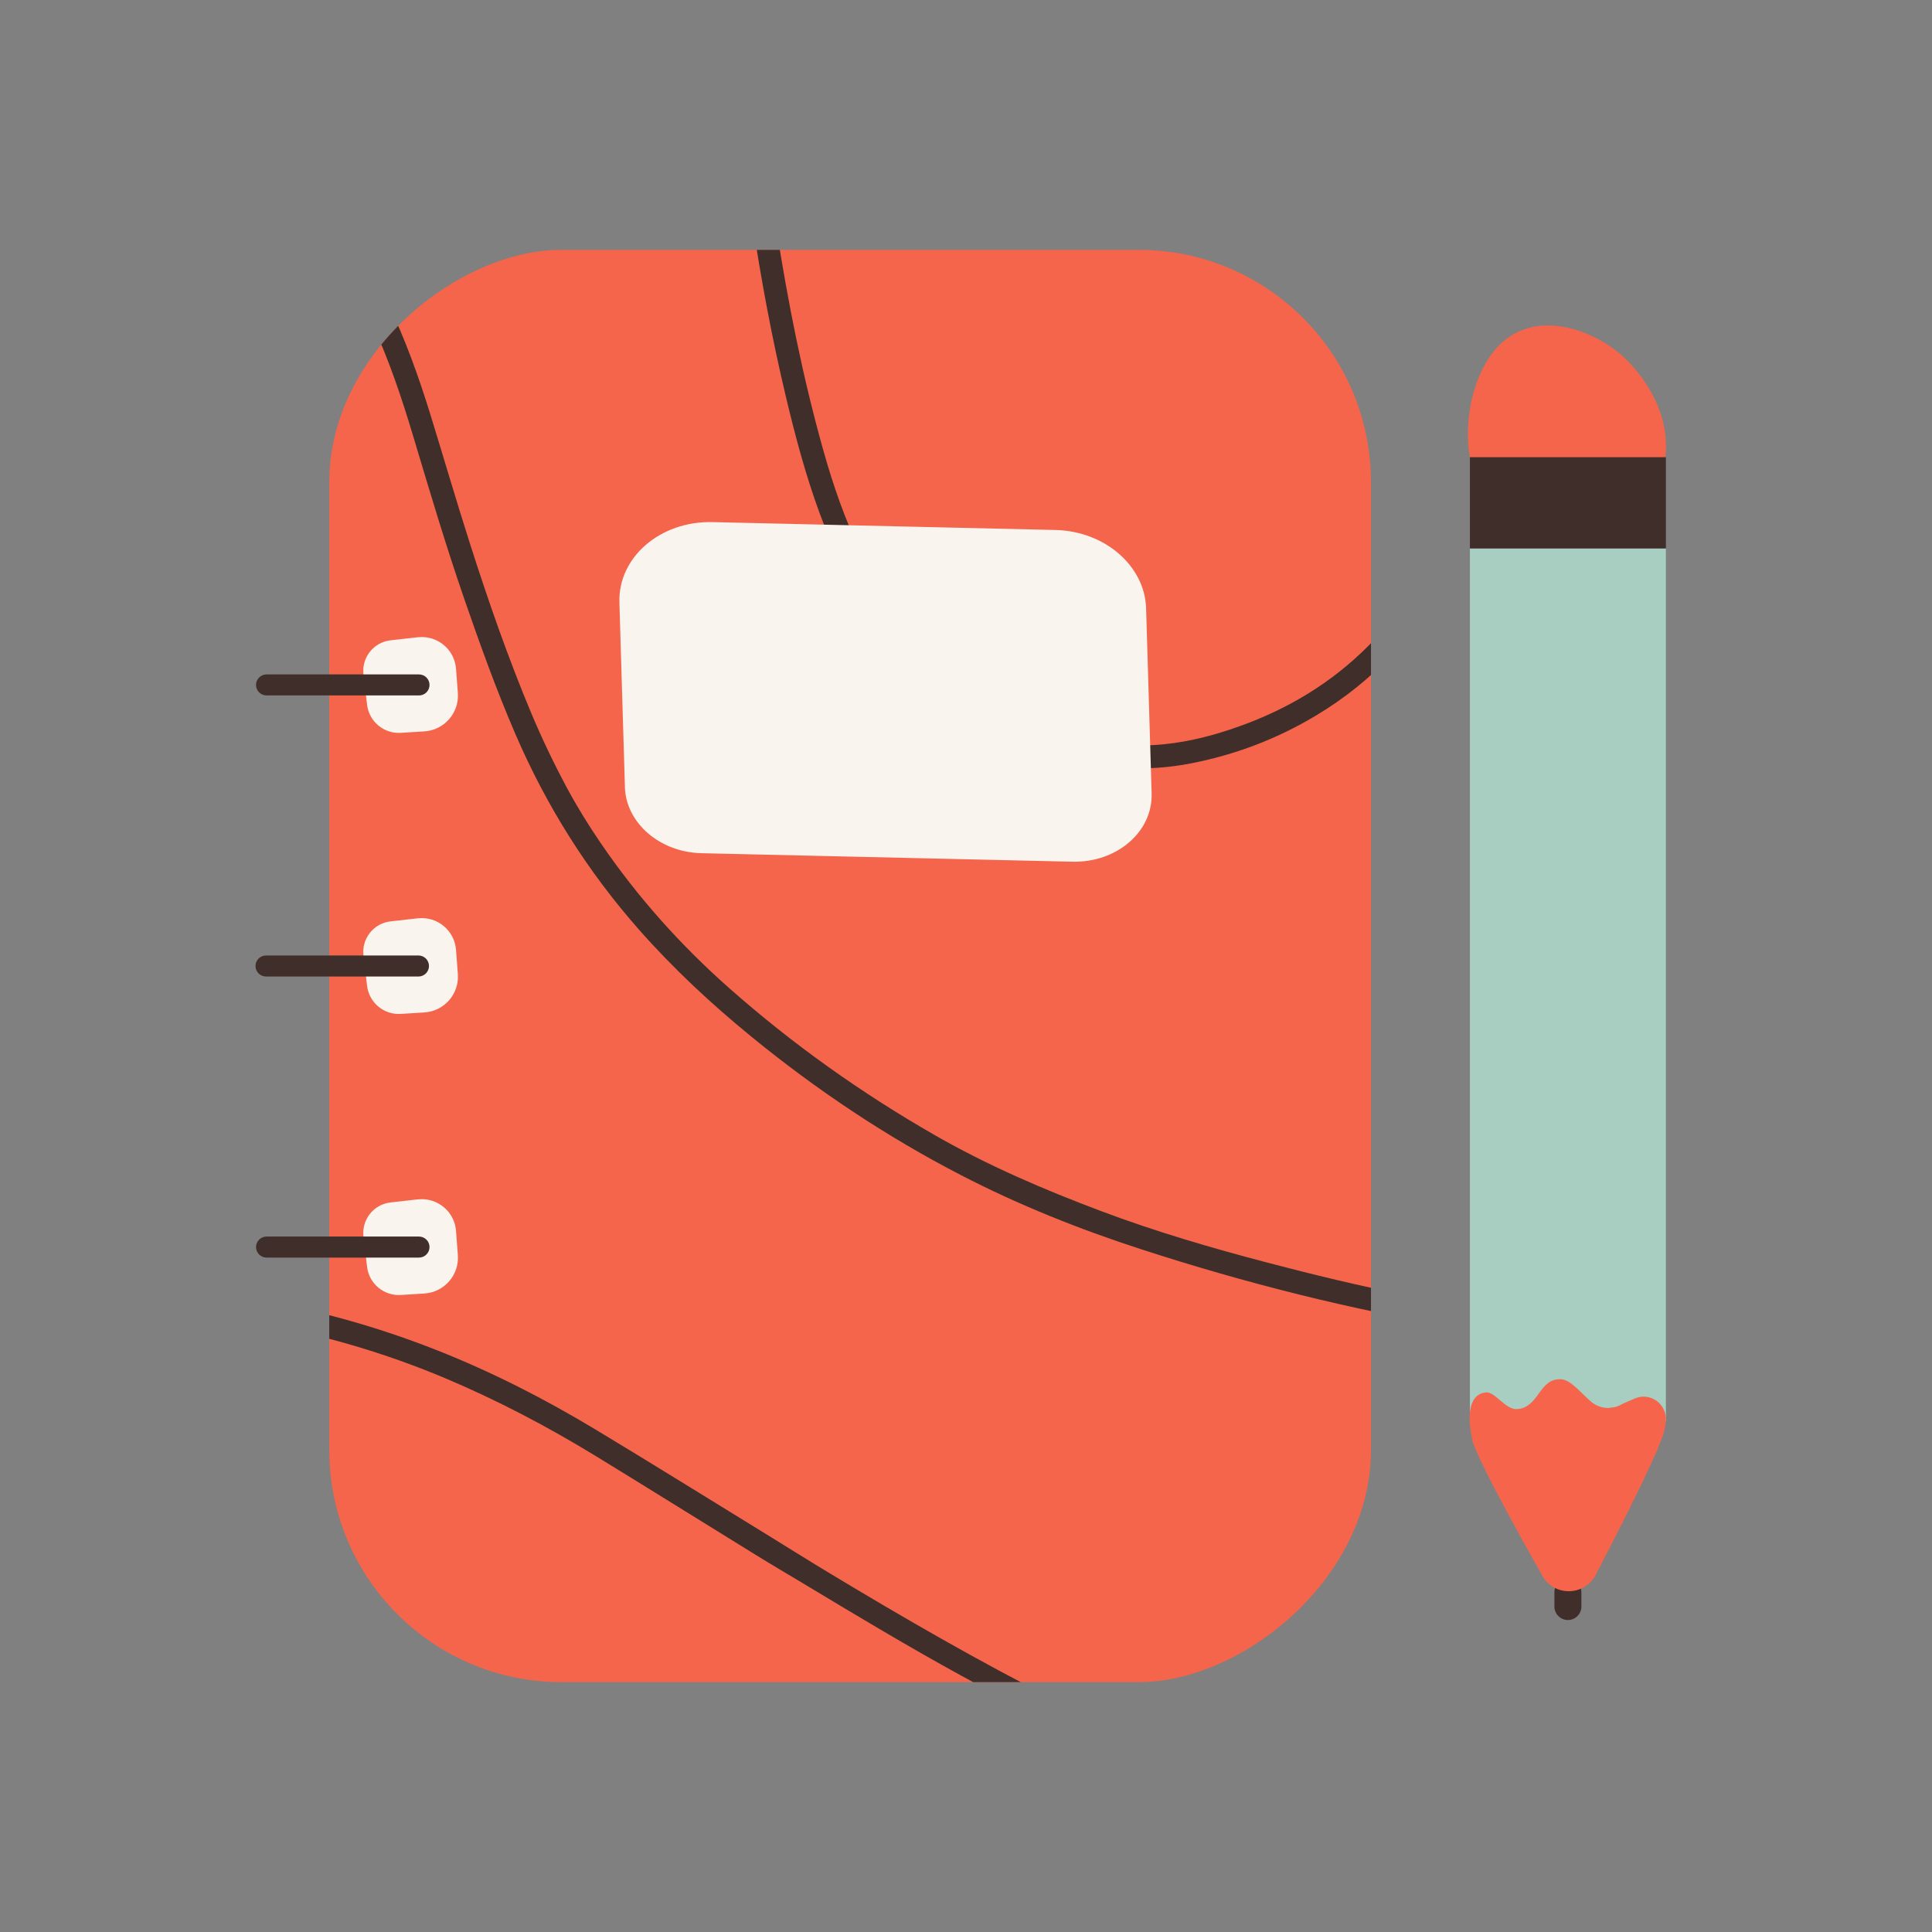
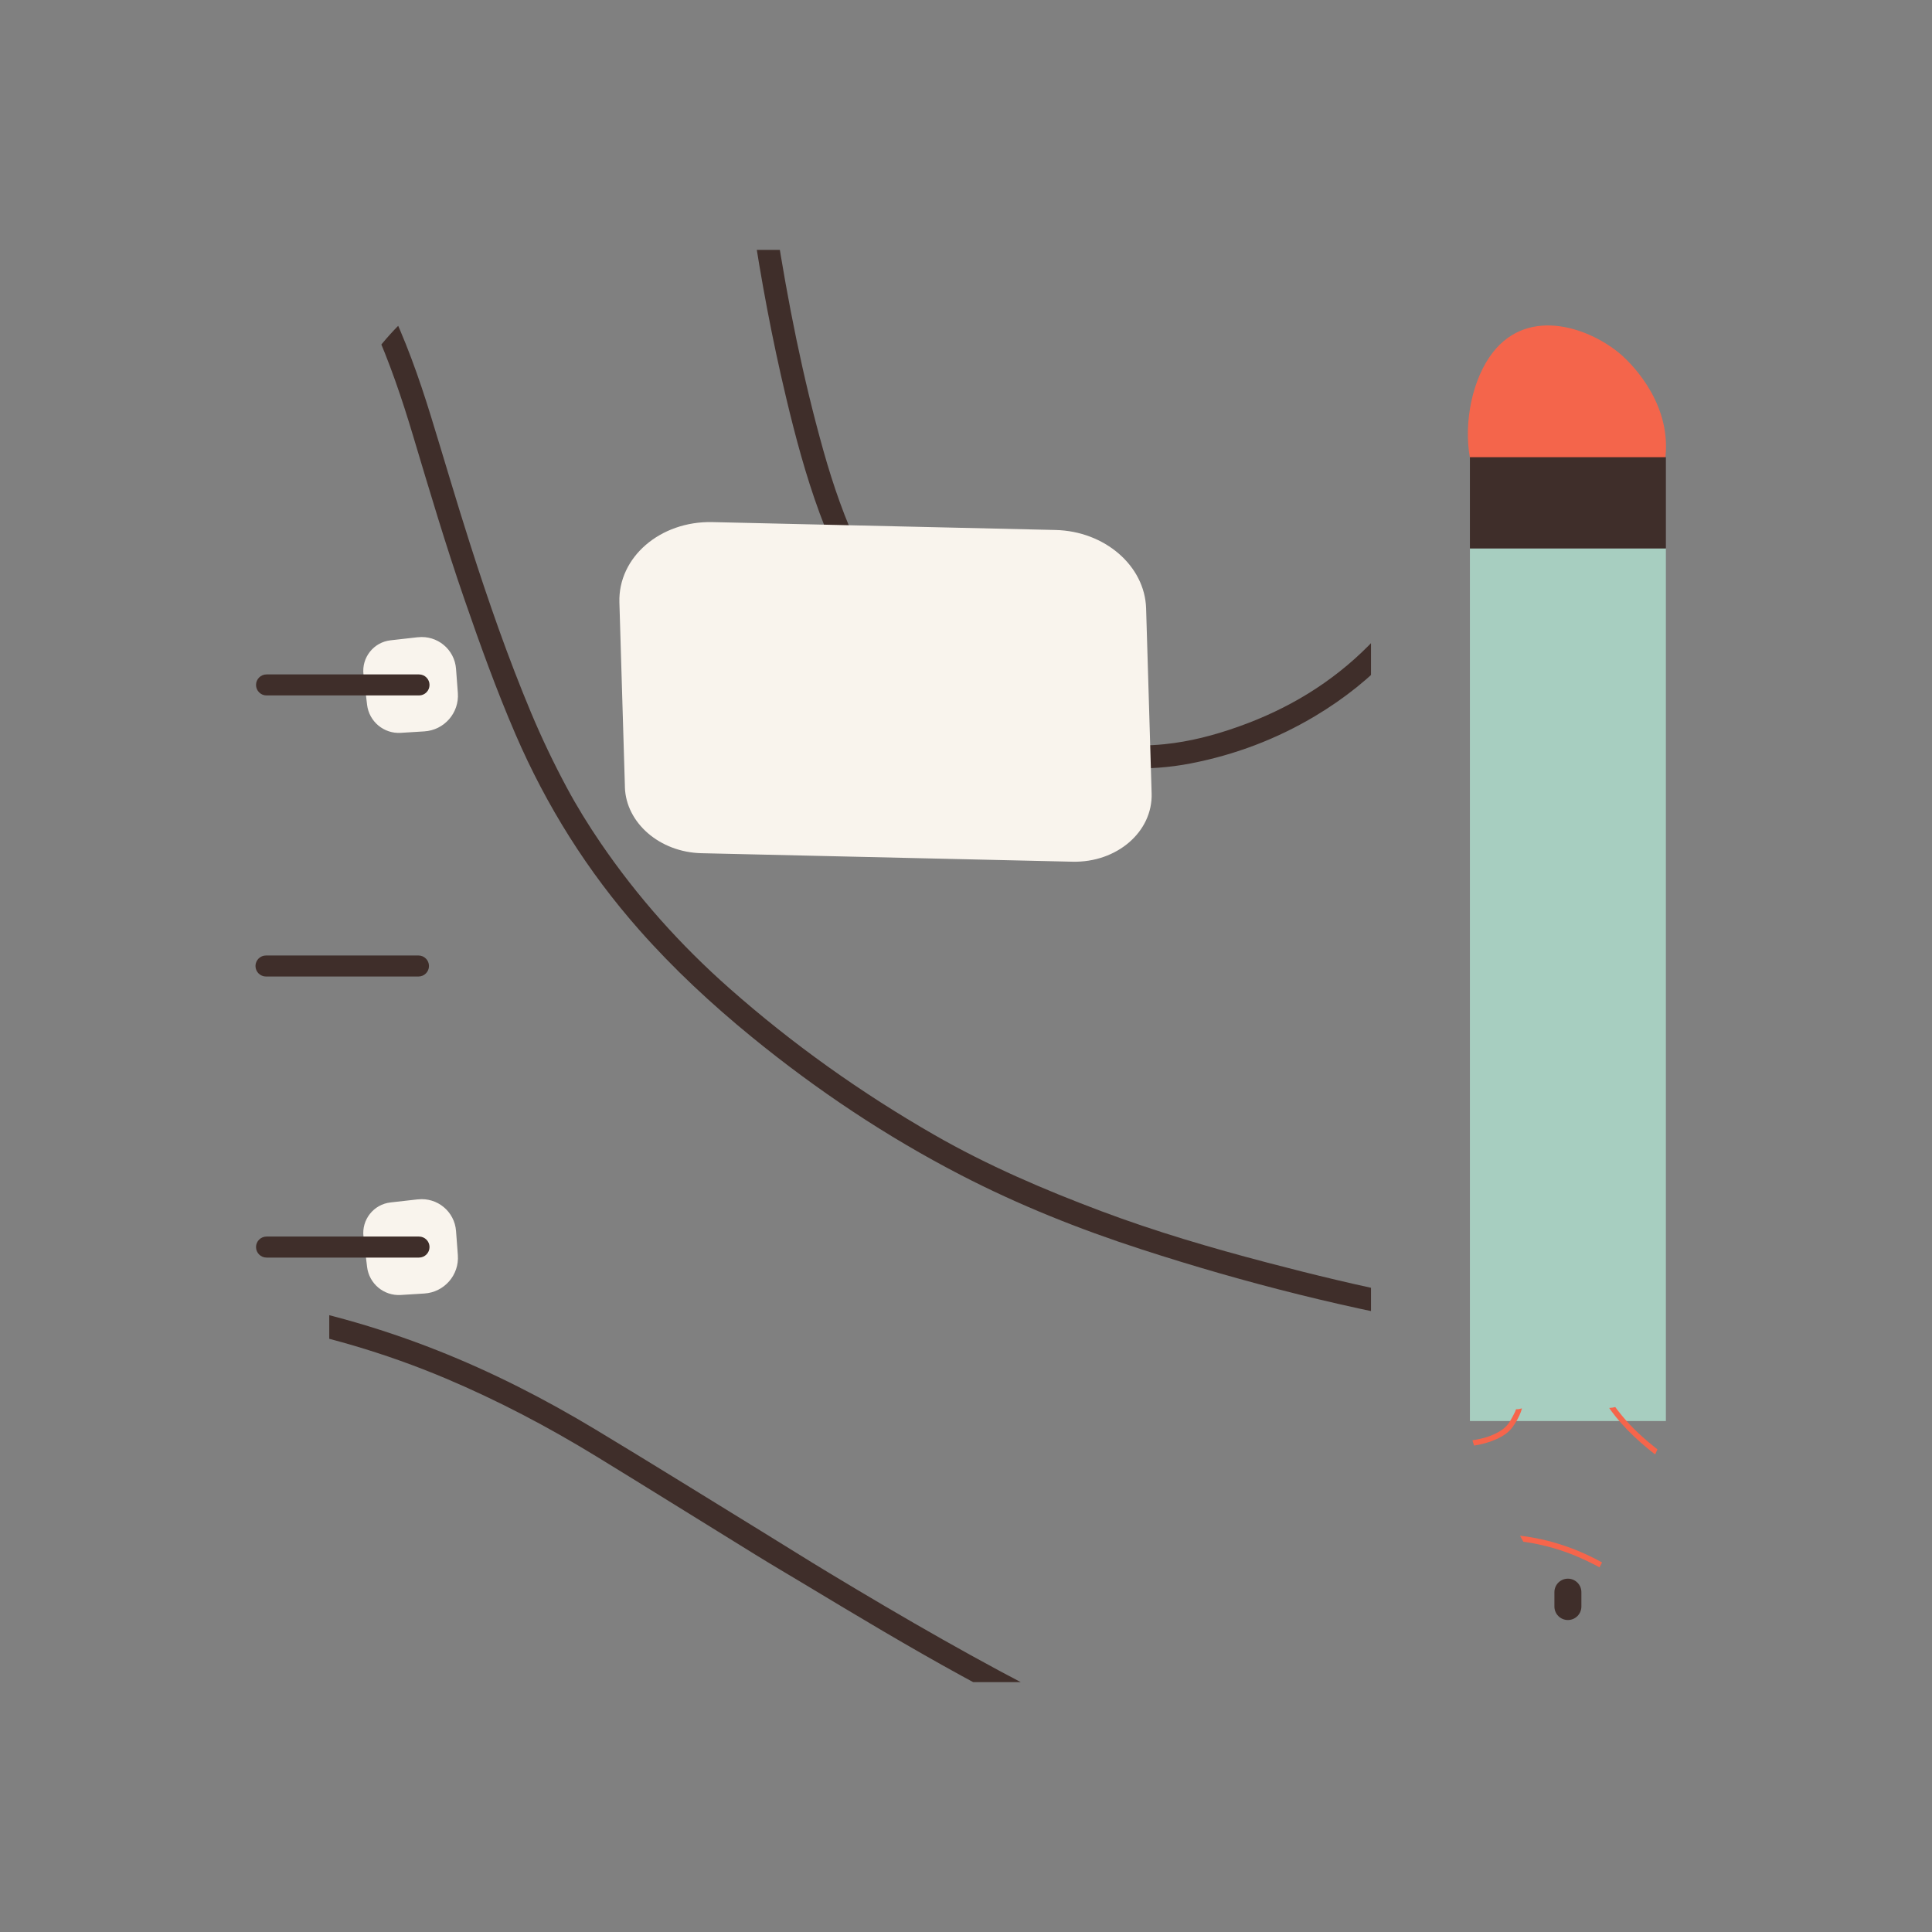
<svg xmlns="http://www.w3.org/2000/svg" id="Capa_1" data-name="Capa 1" viewBox="0 0 500 500">
  <rect x="0" y="0" width="500" height="500" fill="#808080" stroke="none" />
  <defs>
    <style>      .cls-1 {        clip-path: url(#clippath);      }      .cls-2 {        fill: none;      }      .cls-2, .cls-3, .cls-4, .cls-5, .cls-6, .cls-7, .cls-8 {        stroke-width: 0px;      }      .cls-3 {        fill: #3f2e2a;      }      .cls-9 {        clip-path: url(#clippath-1);      }      .cls-4 {        fill: #f9f4ed;      }      .cls-5 {        fill: #f4654b;      }      .cls-6 {        fill: #3f2e2a;      }      .cls-7, .cls-10 {        fill: #f6654b;      }      .cls-8 {        fill: #a7cec0;      }    </style>
    <clipPath id="clippath">
      <rect class="cls-2" x="34.67" y="115.2" width="370.68" height="269.6" rx="60.1" ry="60.1" transform="translate(-29.99 470.01) rotate(-90)" />
    </clipPath>
    <clipPath id="clippath-1">
      <path class="cls-7" d="M384.6,360.36c-4.29.39-5.08,5.55-3.53,12.38,1.23,5.46,17.83,34.58,17.83,34.58,2.94,6.13,11.67,5.93,14.34-.32,0,0,16.72-31.7,17.63-37.39.09-.59.17-1.16.23-1.7.47-4.44-3.95-7.74-8.02-5.98l-3.19,1.39c-2.6,1.63-5.96,1.37-8.25-.68-3.18-2.84-5.34-5.7-7.88-5.7-5.42,0-5.28,6.63-10.56,7.71-3.41.7-6.11-4.52-8.6-4.29Z" />
    </clipPath>
  </defs>
  <g>
    <g>
-       <rect class="cls-5" x="34.67" y="115.2" width="370.68" height="269.6" rx="60.1" ry="60.1" transform="translate(-29.99 470.01) rotate(-90)" />
      <g class="cls-1">
        <g>
          <path class="cls-6" d="M549.94,351.22c-23.7-.13-47.41-.21-71.11-.42-10.02-.09-20.05-.33-30.07-.68-8.06-.29-16.12-.78-24.17-1.32-7.03-.47-14.06-1.04-21.07-1.75-8.53-.86-17.04-1.94-25.5-3.35-28.11-4.67-55.66-11.61-82.74-20.41-16.01-5.2-31.62-11.43-46.59-19.17-19.3-9.98-37.29-22-54.12-35.74-10.42-8.51-20.23-17.63-29.14-27.72-13.38-15.16-24-32.05-32.01-50.61-4.95-11.47-9.17-23.21-13.25-35.01-4.83-13.97-9.03-28.13-13.27-42.28-2.87-9.6-6.08-19.09-10.2-28.25-5.49-12.19-12.63-23.29-21.87-32.97-7.78-8.16-16.5-15.18-26.21-20.93C32,20.75,14.44,13.2-4.44,8.88c-7.21-1.65-14.46-3.02-21.81-3.87-6.07-.7-12.16-1.24-18.25-1.82-1.35-.13-2.71-.15-4.07-.18-12.24-.33-24.46.06-36.68.8-.58.04-1.16,0-1.82,0-.76-1.9-.59-3.69-.15-5.61.53-.1,1.01-.26,1.5-.28,7.21-.32,14.43-.67,21.64-.9,10.63-.34,21.23.16,31.8,1.31C-21.54-.51-10.91,1.22-.41,3.78c17.62,4.31,34.09,11.42,49.79,20.41,9.41,5.39,18,11.88,25.83,19.37,10.5,10.03,18.74,21.69,25.08,34.73,4.58,9.42,8.09,19.25,11.17,29.24,3.43,11.12,6.68,22.29,10.23,33.36,4.71,14.72,9.79,29.32,15.76,43.58,2.76,6.58,5.84,13.02,9.21,19.31,2.65,4.95,5.6,9.71,8.76,14.35,9.53,13.98,20.73,26.5,33.39,37.68,16.35,14.44,34.05,27.02,52.98,37.89,13.81,7.93,28.39,14.18,43.27,19.77,14,5.26,28.33,9.46,42.79,13.26,11.91,3.13,23.87,6.03,35.94,8.42,8.83,1.75,17.7,3.22,26.63,4.41,8.93,1.19,17.88,2.08,26.85,2.83,5.92.5,11.86.85,17.8,1.17,33.7,1.83,67.43,1.57,101.16,1.71,3.74.01,7.48.02,11.21.06.84.01,1.67.18,2.5.27v5.61Z" />
          <path class="cls-6" d="M546.52,503.14c-1.52.15-3.04.29-4.56.45-10.83,1.14-21.68,1.75-32.57,1.54-10.53-.21-21.06-.56-31.58-1.33-5.59-.41-11.2-.7-16.77-1.29-7.77-.82-15.53-1.74-23.26-2.84-19.36-2.75-38.41-7-57.28-12.07-27.6-7.41-54.43-17.02-80.61-28.47-17.45-7.63-34.36-16.3-51.06-25.44-13.64-7.47-26.96-15.47-40.28-23.49-4.37-2.63-8.76-5.2-13.1-7.88-13.74-8.47-27.42-17.02-41.19-25.45-12.48-7.63-25.41-14.43-38.88-20.12-15.62-6.6-31.82-11.31-48.5-14.33-9.97-1.81-20.02-2.83-30.15-2.8-7.23.02-14.42.68-21.58,1.67-27.41,3.78-52.37,14.01-75.55,28.83-9.89,6.32-19.41,13.15-28.36,20.77-.49.42-1.05.75-1.74,1.23-.2-.51-.4-.8-.4-1.09-.04-1.61-.03-3.23-.06-4.84-.02-.84.35-1.46.98-1.96.93-.74,1.83-1.53,2.76-2.26,13.84-10.77,28.27-20.61,44.03-28.42,14.22-7.04,29-12.46,44.52-15.82,6.06-1.31,12.19-2.22,18.35-2.94,7.45-.86,14.91-1.12,22.39-.96,7.57.16,15.09.98,22.55,2.21,16.65,2.73,32.83,7.22,48.51,13.42,14.25,5.63,27.86,12.59,40.97,20.49,14.41,8.68,28.69,17.57,43.02,26.37,5.86,3.6,11.68,7.27,17.57,10.82,19.28,11.63,38.77,22.89,58.86,33.05,37.64,19.04,76.86,33.93,117.81,44.15,13.27,3.31,26.62,6.21,40.12,8.43,6.62,1.09,13.27,1.96,19.93,2.76,6.07.73,12.16,1.31,18.25,1.83,5.42.46,10.85.8,16.28,1.07,11.71.57,23.43.96,35.16.69,8.5-.2,16.96-.91,25.39-2.09v6.12Z" />
          <path class="cls-6" d="M165.15-66.37c1.97,3.85,4,7.68,5.91,11.56,7.85,15.96,14.32,32.45,18.78,49.71,2.21,8.56,3.93,17.22,5.3,25.94,1.98,12.58,3.77,25.19,5.72,37.77,3.02,19.56,6.88,38.96,12.24,58.03,2.53,9,5.59,17.82,9.64,26.27,3.61,7.53,7.8,14.71,13.23,21.09,10.92,12.84,24.48,21.63,40.68,26.3,8.08,2.33,16.33,3.15,24.71,2.3,6.54-.66,12.85-2.31,19.03-4.5,12.84-4.54,24.24-11.36,33.87-21.08,7.52-7.59,13.14-16.4,17.3-26.2,3.77-8.9,6.23-18.14,7.03-27.78.44-5.34.37-10.7-.07-16.04-1.59-19.3-5.83-38.07-11.23-56.61-4.15-14.27-8.98-28.32-13.76-42.38-3.74-11.01-7.35-22.07-10.19-33.36-2.38-9.48-4.37-19.03-5.46-28.75-.09-.76-.26-1.5-.4-2.25,2.04,0,4.08,0,6.12,0,.6,4.29,1.08,8.59,1.83,12.86,2.72,15.43,7.24,30.38,12.19,45.21,4.47,13.37,8.95,26.73,13.25,40.15,4.27,13.35,7.71,26.94,10.28,40.73,1.79,9.61,3.13,19.28,3.56,29.06.7,16.31-2.87,31.7-9.93,46.35-7.68,15.93-19.29,28.26-34.4,37.29-9.99,5.97-20.77,10.05-32.21,12.27-11.22,2.18-22.34,1.56-33.28-1.64-19.94-5.84-36.02-17.22-48.06-34.18-6.34-8.93-10.96-18.75-14.73-29-3.58-9.74-6.25-19.75-8.65-29.83-3.63-15.21-6.5-30.56-8.8-46.02-1.68-11.26-3.43-22.5-5.07-33.76-4.49-30.88-14.83-59.74-29.85-86.99-.45-.81-.8-1.67-1.19-2.5,2.21,0,4.42,0,6.63,0Z" />
-           <path class="cls-6" d="M-90.74,269.8c-.42-2.08-.24-4.11-.13-6.13.02-.37.32-.8.61-1.07.55-.52,1.18-.97,1.8-1.42,10.57-7.8,22.26-13.31,34.84-17.01,9.46-2.78,19.04-5.02,28.76-6.67,8.62-1.46,17.27-2.73,25.9-4.14,6.11-1,12.22-2.06,18.14-3.98,4.37-1.42,8.55-3.28,12.55-5.57,5.04-2.89,9.19-6.71,12.09-11.77,1.73-3.02,3.43-6.07,4.94-9.2,2.03-4.21,2.84-8.69,2.29-13.38-.32-2.74-1.17-5.3-2.4-7.74-2.65-5.26-6.46-9.55-11.07-13.14-5.38-4.19-11.5-6.85-18.06-8.54-4.28-1.1-8.65-1.71-13.05-2.14-6.44-.62-12.89-.66-19.35-.53-7.64.16-15.29.35-22.93.52-6.46.14-12.91-.14-19.33-.94-12.03-1.5-23.32-5.22-33.83-11.28-.44-.25-.88-.52-1.27-.84-.25-.2-.55-.51-.57-.79-.16-1.92-.35-3.85.13-5.69.92-.42,1.4.22,1.94.56,5.04,3.2,10.38,5.78,15.98,7.83,6.9,2.52,14.04,3.94,21.33,4.7,4.24.44,8.48.56,12.72.5,6.88-.09,13.76-.24,20.64-.41,7.99-.2,15.97-.32,23.94.38,7.9.69,15.65,2.02,23.05,5.02,7.94,3.23,14.74,8.02,20.17,14.69,2.05,2.52,3.8,5.22,5.18,8.15,3.56,7.54,3.83,15.26.9,23.01-2.17,5.74-5.17,11.08-8.8,16.03-3.91,5.33-9.16,9.01-15.05,11.88-9.18,4.48-18.94,6.89-28.98,8.43-9.4,1.43-18.8,2.88-28.15,4.56-11.28,2.03-22.43,4.66-33.26,8.52-10.74,3.83-20.53,9.34-29.43,16.46-.52.42-1.1.78-1.66,1.16-.05.04-.16,0-.55-.02Z" />
        </g>
      </g>
      <path class="cls-4" d="M108.16,164.91l-7.08.8c-4.39.49-7.53,4.46-7.01,8.85l.93,7.83c.52,4.35,4.34,7.54,8.71,7.27l6.11-.38c5.16-.32,9.06-4.8,8.67-9.95l-.47-6.24c-.38-5.03-4.85-8.73-9.86-8.17Z" />
-       <path class="cls-4" d="M108.16,237.65l-7.08.8c-4.39.49-7.53,4.46-7.01,8.85l.93,7.83c.52,4.35,4.34,7.54,8.71,7.27l6.11-.38c5.16-.32,9.06-4.8,8.67-9.95l-.47-6.24c-.38-5.03-4.85-8.73-9.86-8.17Z" />
      <path class="cls-4" d="M108.16,310.39l-7.08.8c-4.39.49-7.53,4.46-7.01,8.85l.93,7.83c.52,4.35,4.34,7.54,8.71,7.27l6.11-.38c5.16-.32,9.06-4.8,8.67-9.95l-.47-6.24c-.38-5.03-4.85-8.73-9.86-8.17Z" />
      <g>
        <path class="cls-6" d="M108.44,179.98h-39.46c-1.5,0-2.72-1.22-2.72-2.72s1.22-2.72,2.72-2.72h39.46c1.5,0,2.72,1.22,2.72,2.72s-1.22,2.72-2.72,2.72Z" />
        <path class="cls-6" d="M108.3,252.72h-39.46c-1.5,0-2.72-1.22-2.72-2.72s1.22-2.72,2.72-2.72h39.46c1.5,0,2.72,1.22,2.72,2.72s-1.22,2.72-2.72,2.72Z" />
        <path class="cls-6" d="M108.44,325.46h-39.46c-1.5,0-2.72-1.22-2.72-2.72s1.22-2.72,2.72-2.72h39.46c1.5,0,2.72,1.22,2.72,2.72s-1.22,2.72-2.72,2.72Z" />
      </g>
      <path class="cls-4" d="M161.73,203.7l-1.43-47.81c-.35-11.67,10.56-21.08,24.07-20.77l88.77,2.04c12.76.29,23.14,9.27,23.47,20.28l1.43,47.89c.3,9.94-8.99,17.95-20.5,17.68l-96.01-2.2c-10.77-.25-19.53-7.82-19.81-17.11Z" />
    </g>
    <g>
      <rect class="cls-8" x="380.41" y="141.93" width="50.72" height="225.83" />
      <path class="cls-6" d="M405.77,419.26c-1.93,0-3.49-1.56-3.49-3.49v-3.72c0-1.93,1.56-3.49,3.49-3.49s3.49,1.56,3.49,3.49v3.72c0,1.93-1.56,3.49-3.49,3.49Z" />
      <g>
-         <path class="cls-10" d="M384.6,360.36c-4.29.39-5.08,5.55-3.53,12.38,1.23,5.46,17.83,34.58,17.83,34.58,2.94,6.13,11.67,5.93,14.34-.32,0,0,16.72-31.7,17.63-37.39.09-.59.17-1.16.23-1.7.47-4.44-3.95-7.74-8.02-5.98l-3.19,1.39c-2.6,1.63-5.96,1.37-8.25-.68-3.18-2.84-5.34-5.7-7.88-5.7-5.42,0-5.28,6.63-10.56,7.71-3.41.7-6.11-4.52-8.6-4.29Z" />
        <g class="cls-9">
          <path class="cls-7" d="M512.13,395.02c-5.72-.03-11.43-.05-17.15-.1-2.42-.02-4.83-.08-7.25-.17-1.94-.07-3.89-.19-5.83-.32-1.7-.12-3.39-.25-5.08-.42-2.06-.21-4.11-.47-6.15-.81-6.78-1.14-13.42-2.82-19.95-4.96-3.86-1.26-7.63-2.78-11.23-4.66-4.66-2.43-8.99-5.35-13.05-8.69-2.51-2.07-4.88-4.28-7.03-6.74-3.23-3.69-5.79-7.79-7.72-12.3-1.19-2.79-2.21-5.64-3.2-8.51-1.17-3.39-2.18-6.84-3.2-10.28-.69-2.33-1.47-4.64-2.46-6.87-1.32-2.96-3.05-5.66-5.27-8.01-1.88-1.98-3.98-3.69-6.32-5.09-4.01-2.39-8.24-4.23-12.79-5.28-1.74-.4-3.49-.73-5.26-.94-1.46-.17-2.93-.3-4.4-.44-.33-.03-.65-.04-.98-.04-2.95-.08-5.9.01-8.85.19-.14,0-.28,0-.44,0-.18-.46-.14-.9-.04-1.36.13-.03.24-.06.36-.07,1.74-.08,3.48-.16,5.22-.22,2.56-.08,5.12.04,7.67.32,2.59.28,5.15.7,7.68,1.33,4.25,1.05,8.22,2.78,12.01,4.96,2.27,1.31,4.34,2.89,6.23,4.71,2.53,2.44,4.52,5.27,6.05,8.44,1.1,2.29,1.95,4.68,2.69,7.11.83,2.7,1.61,5.42,2.47,8.11,1.14,3.58,2.36,7.13,3.8,10.59.67,1.6,1.41,3.16,2.22,4.69.64,1.2,1.35,2.36,2.11,3.49,2.3,3.4,5,6.44,8.05,9.16,3.94,3.51,8.21,6.57,12.78,9.21,3.33,1.93,6.85,3.45,10.44,4.81,3.38,1.28,6.83,2.3,10.32,3.22,2.87.76,5.76,1.46,8.67,2.05,2.13.43,4.27.78,6.42,1.07,2.15.29,4.31.51,6.48.69,1.43.12,2.86.21,4.29.28,8.13.45,16.26.38,24.4.41.9,0,1.8,0,2.7.02.2,0,.4.04.6.07v1.36Z" />
          <path class="cls-7" d="M512.13,438.4c-.37.04-.73.07-1.1.11-2.61.28-5.23.43-7.85.37-2.54-.05-5.08-.14-7.61-.32-1.35-.1-2.7-.17-4.04-.31-1.87-.2-3.75-.42-5.61-.69-4.67-.67-9.26-1.7-13.81-2.93-6.66-1.8-13.13-4.14-19.44-6.92-4.21-1.86-8.29-3.96-12.31-6.18-3.29-1.82-6.5-3.76-9.71-5.71-1.05-.64-2.11-1.26-3.16-1.91-3.31-2.06-6.61-4.14-9.93-6.19-3.01-1.86-6.13-3.51-9.38-4.89-3.77-1.6-7.67-2.75-11.7-3.48-2.4-.44-4.83-.69-7.27-.68-1.74,0-3.48.17-5.2.41-6.61.92-12.63,3.41-18.22,7.01-2.38,1.54-4.68,3.2-6.84,5.05-.12.1-.25.18-.42.3-.05-.12-.1-.19-.1-.27-.01-.39,0-.78-.01-1.18,0-.2.08-.35.24-.48.22-.18.44-.37.67-.55,3.34-2.62,6.82-5.01,10.62-6.91,3.43-1.71,6.99-3.03,10.74-3.85,1.46-.32,2.94-.54,4.43-.71,1.8-.21,3.59-.27,5.4-.23,1.83.04,3.64.24,5.44.54,4.01.66,7.92,1.76,11.7,3.26,3.44,1.37,6.72,3.06,9.88,4.98,3.47,2.11,6.92,4.27,10.37,6.41,1.41.88,2.82,1.77,4.24,2.63,4.65,2.83,9.35,5.56,14.19,8.03,9.08,4.63,18.53,8.25,28.41,10.73,3.2.8,6.42,1.51,9.67,2.05,1.6.26,3.2.48,4.81.67,1.46.18,2.93.32,4.4.44,1.31.11,2.62.2,3.93.26,2.82.14,5.65.23,8.48.17,2.05-.05,4.09-.22,6.12-.51v1.49Z" />
          <path class="cls-7" d="M358.45,381.68c-.1-.51-.06-1-.03-1.49,0-.09.08-.19.15-.26.13-.13.29-.23.43-.34,2.55-1.9,5.37-3.24,8.4-4.13,2.28-.68,4.59-1.22,6.93-1.62,2.08-.36,4.17-.66,6.25-1.01,1.47-.24,2.95-.5,4.37-.97,1.05-.35,2.06-.8,3.03-1.35,1.22-.7,2.22-1.63,2.91-2.86.42-.73.83-1.47,1.19-2.24.49-1.02.68-2.11.55-3.25-.08-.67-.28-1.29-.58-1.88-.64-1.28-1.56-2.32-2.67-3.2-1.3-1.02-2.77-1.67-4.36-2.08-1.03-.27-2.09-.42-3.15-.52-1.55-.15-3.11-.16-4.67-.13-1.84.04-3.69.09-5.53.13-1.56.03-3.11-.03-4.66-.23-2.9-.36-5.62-1.27-8.16-2.74-.11-.06-.21-.13-.31-.2-.06-.05-.13-.12-.14-.19-.04-.47-.08-.94.03-1.38.22-.1.34.05.47.14,1.22.78,2.5,1.41,3.85,1.9,1.66.61,3.38.96,5.14,1.14,1.02.11,2.04.14,3.07.12,1.66-.02,3.32-.06,4.98-.1,1.93-.05,3.85-.08,5.77.09,1.9.17,3.78.49,5.56,1.22,1.92.78,3.55,1.95,4.86,3.57.49.61.92,1.27,1.25,1.98.86,1.83.92,3.71.22,5.59-.52,1.4-1.25,2.69-2.12,3.9-.94,1.3-2.21,2.19-3.63,2.89-2.21,1.09-4.57,1.68-6.99,2.05-2.27.35-4.53.7-6.79,1.11-2.72.49-5.41,1.13-8.02,2.07-2.59.93-4.95,2.27-7.1,4-.13.1-.26.19-.4.28-.01,0-.04,0-.13,0Z" />
        </g>
      </g>
      <path class="cls-5" d="M380.77,120.24c5,20.6,30.93,27.93,43.45,14.49,1.14-1.23,6.44-8.37,6.91-17.92.68-13.83-9.82-23.59-12.11-25.46-8.42-6.91-24.51-12.22-33.55,1.06-4.95,7.26-6.89,18.77-4.69,27.83Z" />
      <rect class="cls-3" x="380.41" y="118.32" width="50.72" height="23.61" />
    </g>
  </g>
  <rect class="cls-2" x="1.06" y="1.06" width="497.89" height="497.89" />
</svg>